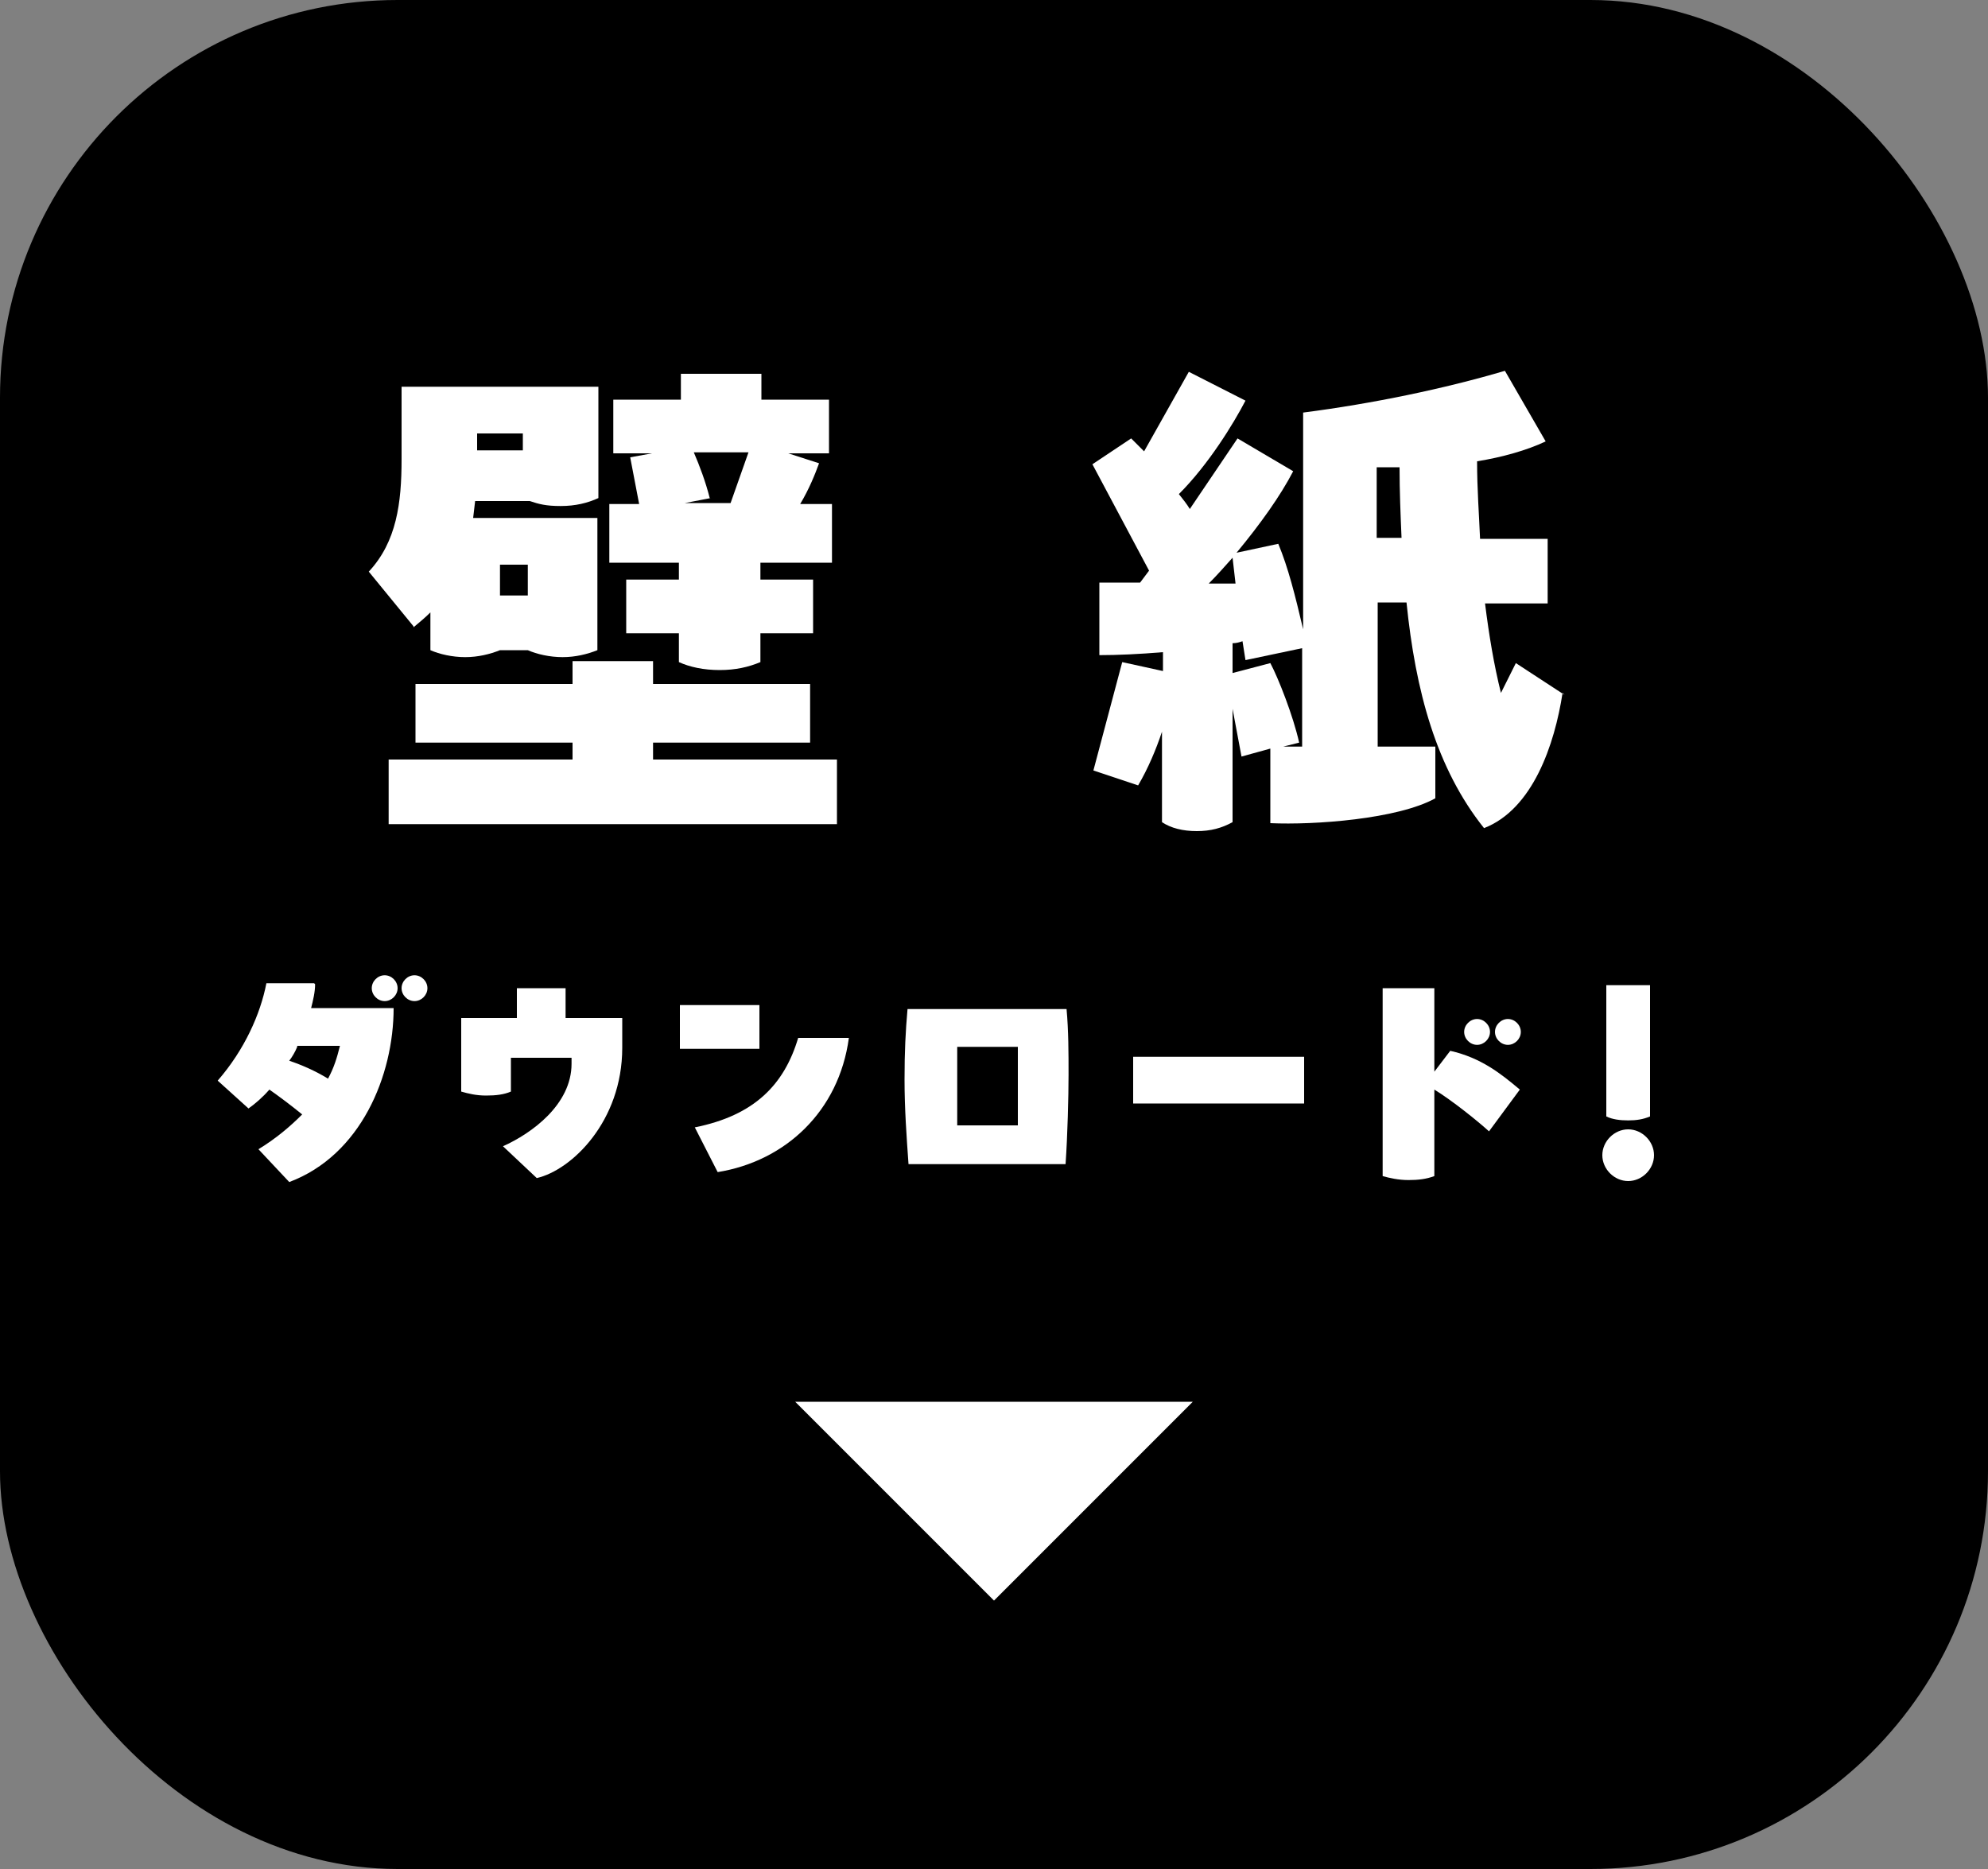
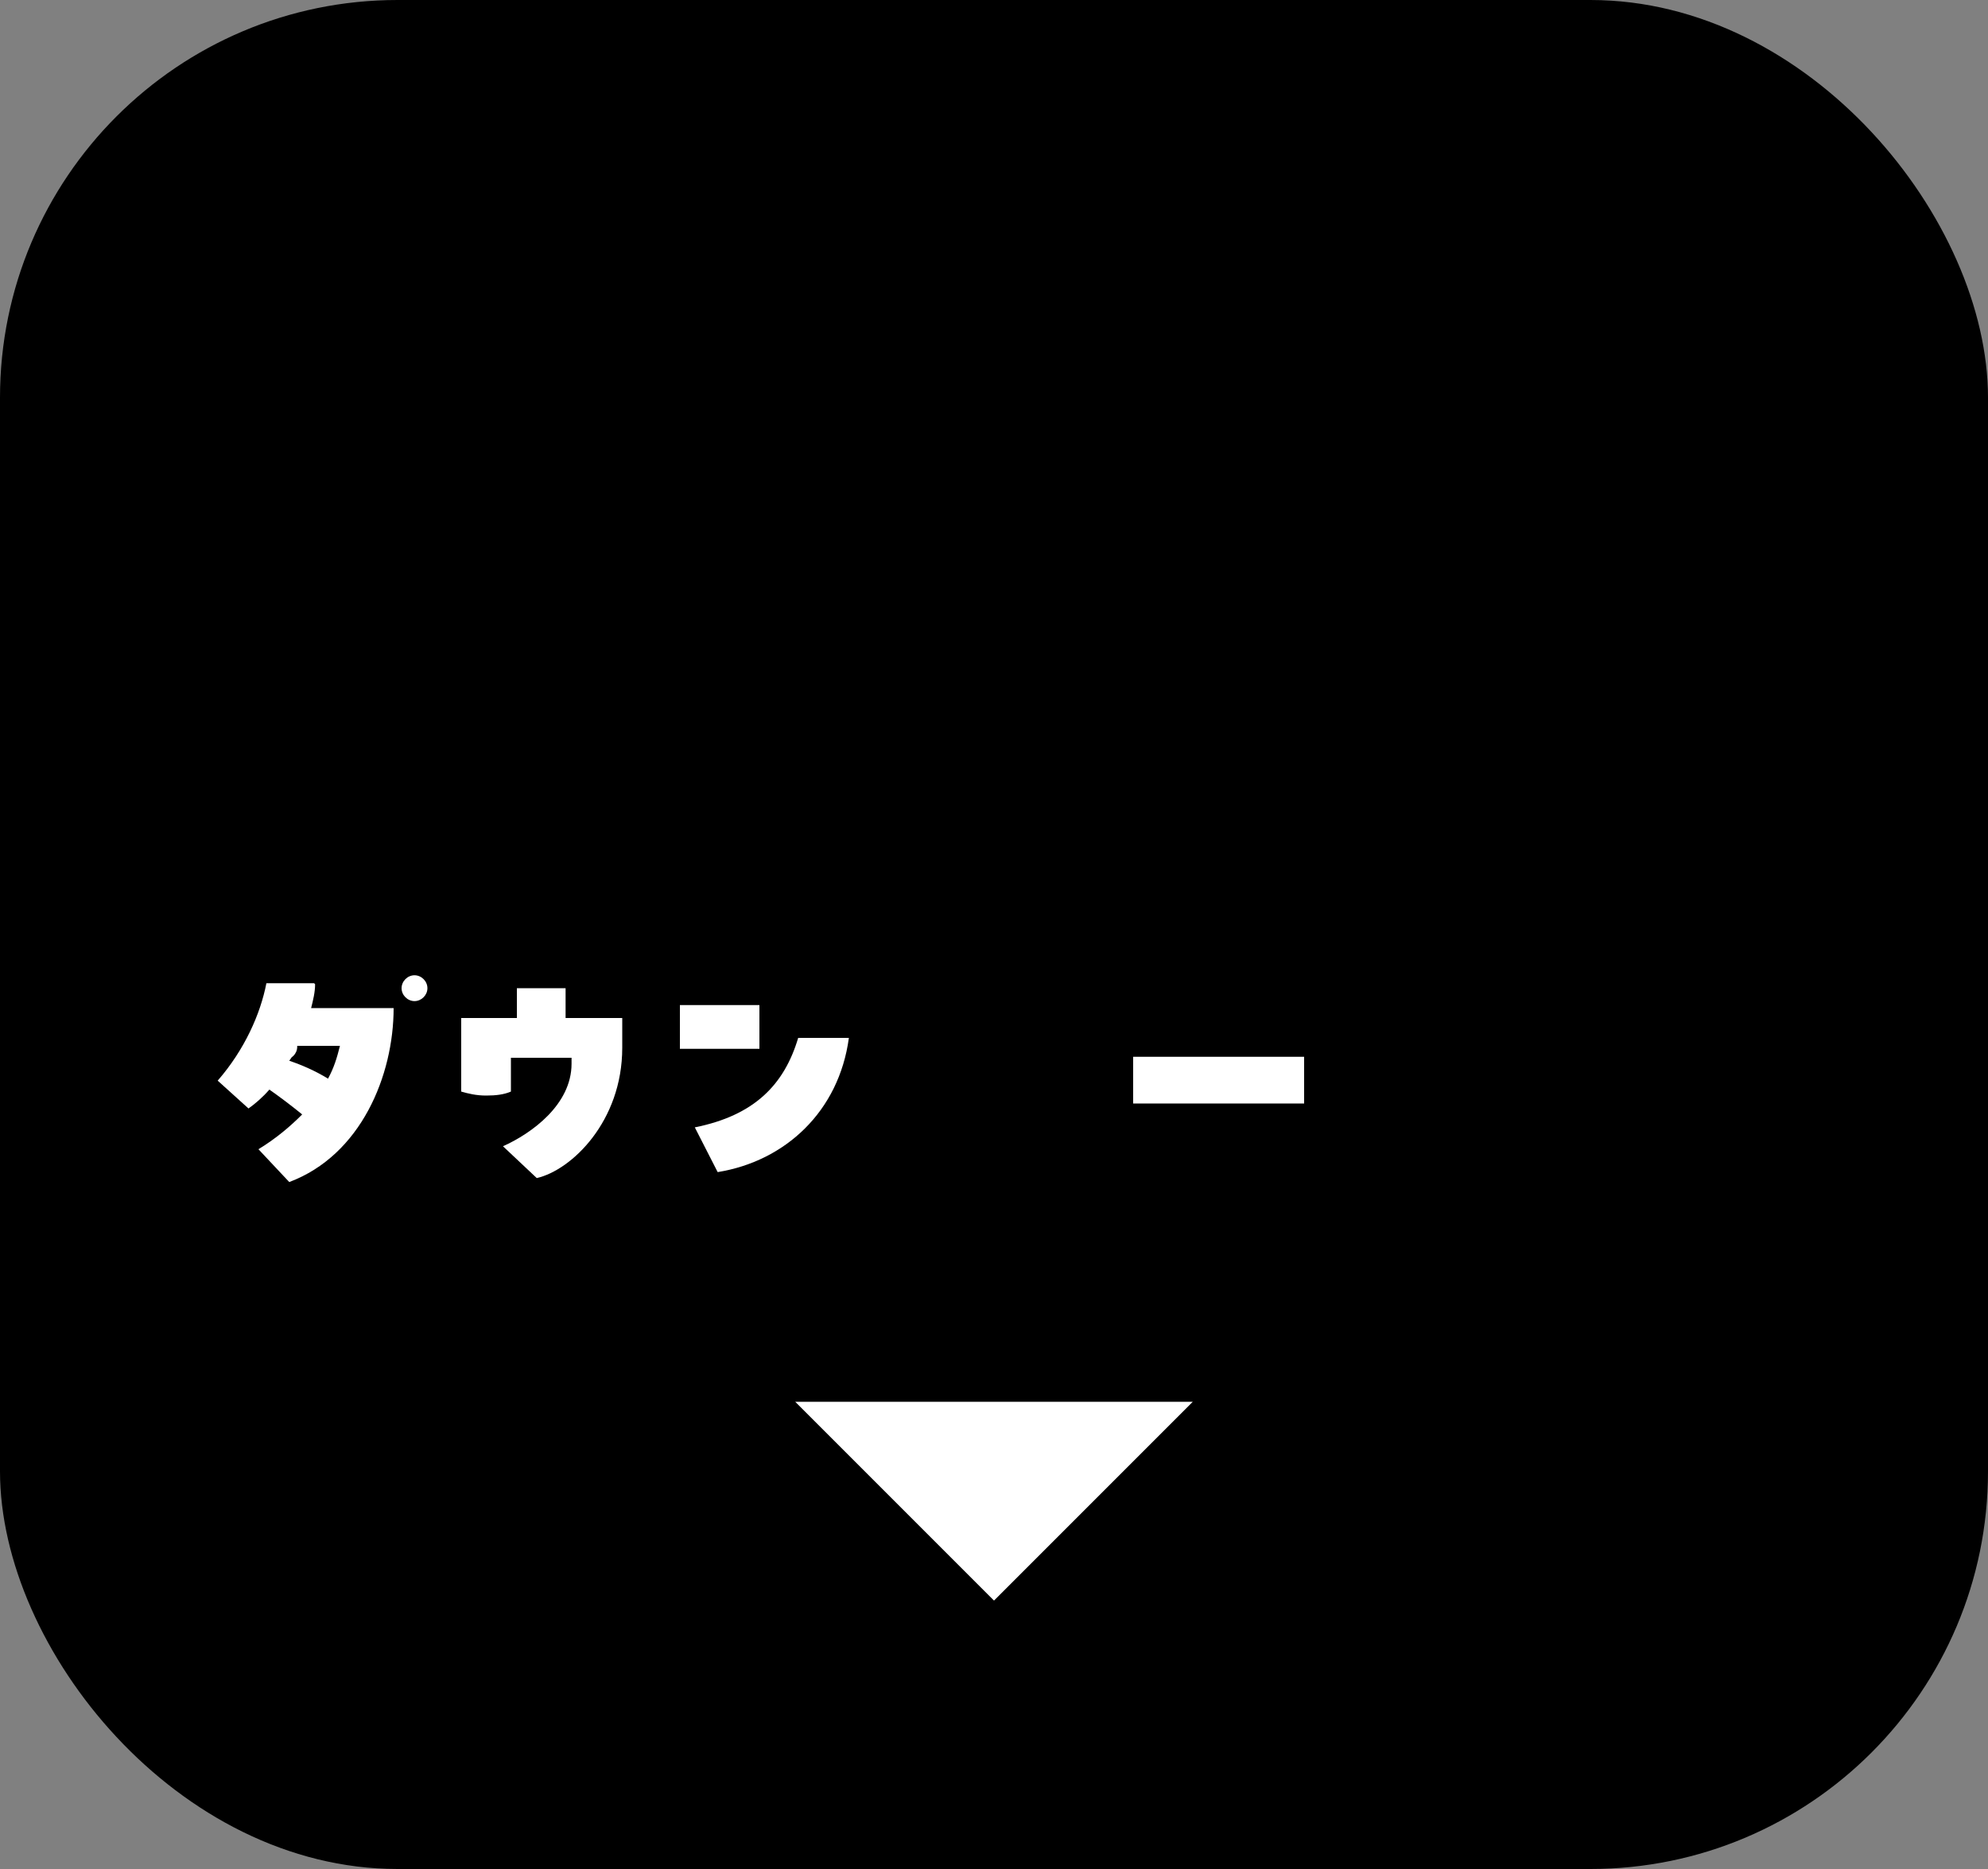
<svg xmlns="http://www.w3.org/2000/svg" id="_レイヤー_2" data-name="レイヤー 2" viewBox="0 0 200 188">
  <rect x="0" y="0" width="200" height="188" fill="#808080" stroke="none" />
  <defs>
    <style>
      .cls-1 {
        fill: #fff;
      }
    </style>
  </defs>
  <g id="btn">
    <g>
      <rect width="200" height="188" rx="40" ry="40" />
      <g>
-         <path class="cls-1" d="M41.6,63l-4.5-5.5c2.8-3,3.3-6.9,3.3-11.3v-7.3h19.8v11.2c-1.1.5-2.3.8-3.8.8s-2.2-.2-3.1-.5h-5.5l-.2,1.7h12.5v13.3c-1,.4-2.2.7-3.5.7s-2.6-.3-3.5-.7h-2.8c-1,.4-2.2.7-3.5.7s-2.6-.3-3.5-.7v-3.8c-.5.5-1.1,1-1.7,1.5ZM84.2,76.4v6.5h-45.1v-6.5h18.5v-1.7h-15.8v-5.9h15.8v-2.3h8.1v2.3h15.8v5.9h-15.8v1.7h18.5ZM48,43.6v1.7h4.6v-1.7h-4.6ZM50.3,56.8v3.1h2.8v-3.1h-2.8ZM68.5,56.6h-7.2v-5.9h3l-.9-4.7,2.2-.4h-3.9v-5.4h6.8v-2.6h8.1v2.6h6.8v5.4h-4.1l3.1,1c-.4,1.1-1,2.6-1.9,4.1h3.2v5.9h-7.2v1.7h5.3v5.4h-5.3v2.9c-1.2.5-2.5.8-4.1.8s-3-.3-4.1-.8v-2.9h-5.3v-5.4h5.3v-1.7ZM71.5,50.1l-2.6.5h4.6l1.8-5.1h-5.5c.6,1.4,1.2,3,1.6,4.6Z" />
-         <path class="cls-1" d="M157.2,69.7c-.8,5.2-3,11.7-7.9,13.6-4.8-6-6.9-13.8-7.8-22.7h-2.9v14.5h5.8v5.2c-3.8,2.1-12.2,2.7-16.6,2.5v-7.5l-2.9.8-.9-4.8v11.4c-1.1.6-2.2.9-3.6.9s-2.6-.3-3.5-.9v-9.1c-.6,1.8-1.4,3.7-2.4,5.4l-4.5-1.5,2.9-10.9,4.1.9v-1.9c-2.4.2-4.6.3-6.4.3v-7.3h4.1l.9-1.2-5.7-10.7,3.9-2.6,1.3,1.3,4.5-8,5.7,2.9c-1.2,2.3-3.7,6.4-6.7,9.4.4.5.8,1,1.1,1.5l4.8-7.1,5.6,3.3c-1.3,2.5-3.3,5.3-5.7,8.2l4.2-.9c1,2.4,1.7,5.2,2.5,8.6v-21.8c7-.9,14.2-2.4,20.3-4.2l4.1,7.1c-1.9.9-4.4,1.6-6.9,2,0,2.8.2,5.4.3,7.8h6.8v6.5h-6.3c.4,3.2.9,6.2,1.6,9l1.5-3,4.9,3.2ZM121.5,58.7h2.8l-.3-2.6c-.8.9-1.6,1.8-2.4,2.6ZM131,75.1v-9.9l-5.7,1.2-.3-1.9c-.3.1-.6.2-1,.2v3l3.8-1c.8,1.5,2.3,5.3,2.9,8l-1.6.4h1.9ZM141,54.1c-.1-2.3-.2-4.7-.2-7.1-.8,0-1.5,0-2.3,0v7.1h2.4Z" />
-         <path class="cls-1" d="M31.7,99c0,.8-.2,1.6-.4,2.4h8.3c0,6.8-3.3,14.8-10.5,17.5l-3.1-3.3c1.8-1.1,3.2-2.3,4.4-3.5-1.1-.9-2.3-1.8-3.3-2.5-.7.8-1.4,1.4-2.1,1.9l-3.1-2.8c2.7-3.1,4.3-6.7,4.9-9.8h4.8ZM29.9,105.3c-.2.5-.5,1-.8,1.4,1.2.4,2.6,1,3.9,1.8.6-1.1.9-2.1,1.2-3.3h-4.3ZM40,99.4c0,.7-.6,1.3-1.3,1.3s-1.3-.6-1.3-1.3.6-1.3,1.3-1.3,1.3.6,1.3,1.3ZM43,99.4c0,.7-.6,1.3-1.3,1.3s-1.3-.6-1.3-1.3.6-1.3,1.3-1.3,1.3.6,1.3,1.3Z" />
+         <path class="cls-1" d="M31.7,99c0,.8-.2,1.6-.4,2.4h8.3c0,6.8-3.3,14.8-10.5,17.5l-3.1-3.3c1.8-1.1,3.2-2.3,4.4-3.5-1.1-.9-2.3-1.8-3.3-2.5-.7.8-1.4,1.4-2.1,1.9l-3.1-2.8c2.7-3.1,4.3-6.7,4.9-9.8h4.8ZM29.9,105.3c-.2.5-.5,1-.8,1.4,1.2.4,2.6,1,3.9,1.8.6-1.1.9-2.1,1.2-3.3h-4.3Zc0,.7-.6,1.3-1.3,1.3s-1.3-.6-1.3-1.3.6-1.3,1.3-1.3,1.3.6,1.3,1.3ZM43,99.4c0,.7-.6,1.3-1.3,1.3s-1.3-.6-1.3-1.3.6-1.3,1.3-1.3,1.3.6,1.3,1.3Z" />
        <path class="cls-1" d="M46.4,102.4h5.6v-3h4.9v3h5.7v3c0,7.4-5.1,12.3-8.6,13.1l-3.4-3.2c2.9-1.3,6.9-4.2,6.9-8.3v-.6h-6.1v3.4c-.7.3-1.5.4-2.5.4s-1.8-.2-2.5-.4v-7.3Z" />
        <path class="cls-1" d="M68.4,101.1h8v4.4h-8v-4.4ZM69.9,113.4c6-1.2,9-4.3,10.4-9h5.1c-1,7.4-6.4,12.4-13.2,13.5l-2.3-4.5Z" />
-         <path class="cls-1" d="M107.3,101.5c.2,2.2.2,4.4.2,6.6s-.1,6.1-.3,9h-15.8c-.2-2.8-.4-5.6-.4-8.5s.1-4.8.3-7.1h15.9ZM102.4,113.2v-7.9h-6.1v7.9h6.1Z" />
        <path class="cls-1" d="M114,106.3h17.2v4.7h-17.2v-4.7Z" />
-         <path class="cls-1" d="M139.1,99.4h5.2v8.4l1.6-2.1c3.1.7,5.1,2.3,7,3.9l-3.1,4.2c-1.1-1-3.7-3.1-5.5-4.2v8.7c-.8.3-1.6.4-2.6.4s-1.9-.2-2.6-.4v-18.9ZM147.3,103.8c0-.7.6-1.3,1.3-1.3s1.3.6,1.3,1.3-.6,1.3-1.3,1.3-1.3-.6-1.3-1.3ZM150.4,103.8c0-.7.6-1.3,1.3-1.3s1.3.6,1.3,1.3-.6,1.3-1.3,1.3-1.3-.6-1.3-1.3Z" />
-         <path class="cls-1" d="M161.2,116.2c0-1.4,1.2-2.6,2.6-2.6s2.6,1.2,2.6,2.6-1.2,2.6-2.6,2.6-2.6-1.2-2.6-2.6ZM161.6,112.3v-13.2h4.4v13.2c-.7.3-1.4.4-2.2.4s-1.6-.1-2.2-.4Z" />
      </g>
      <polygon class="cls-1" points="100 161 80 141 120 141 100 161" />
    </g>
  </g>
</svg>